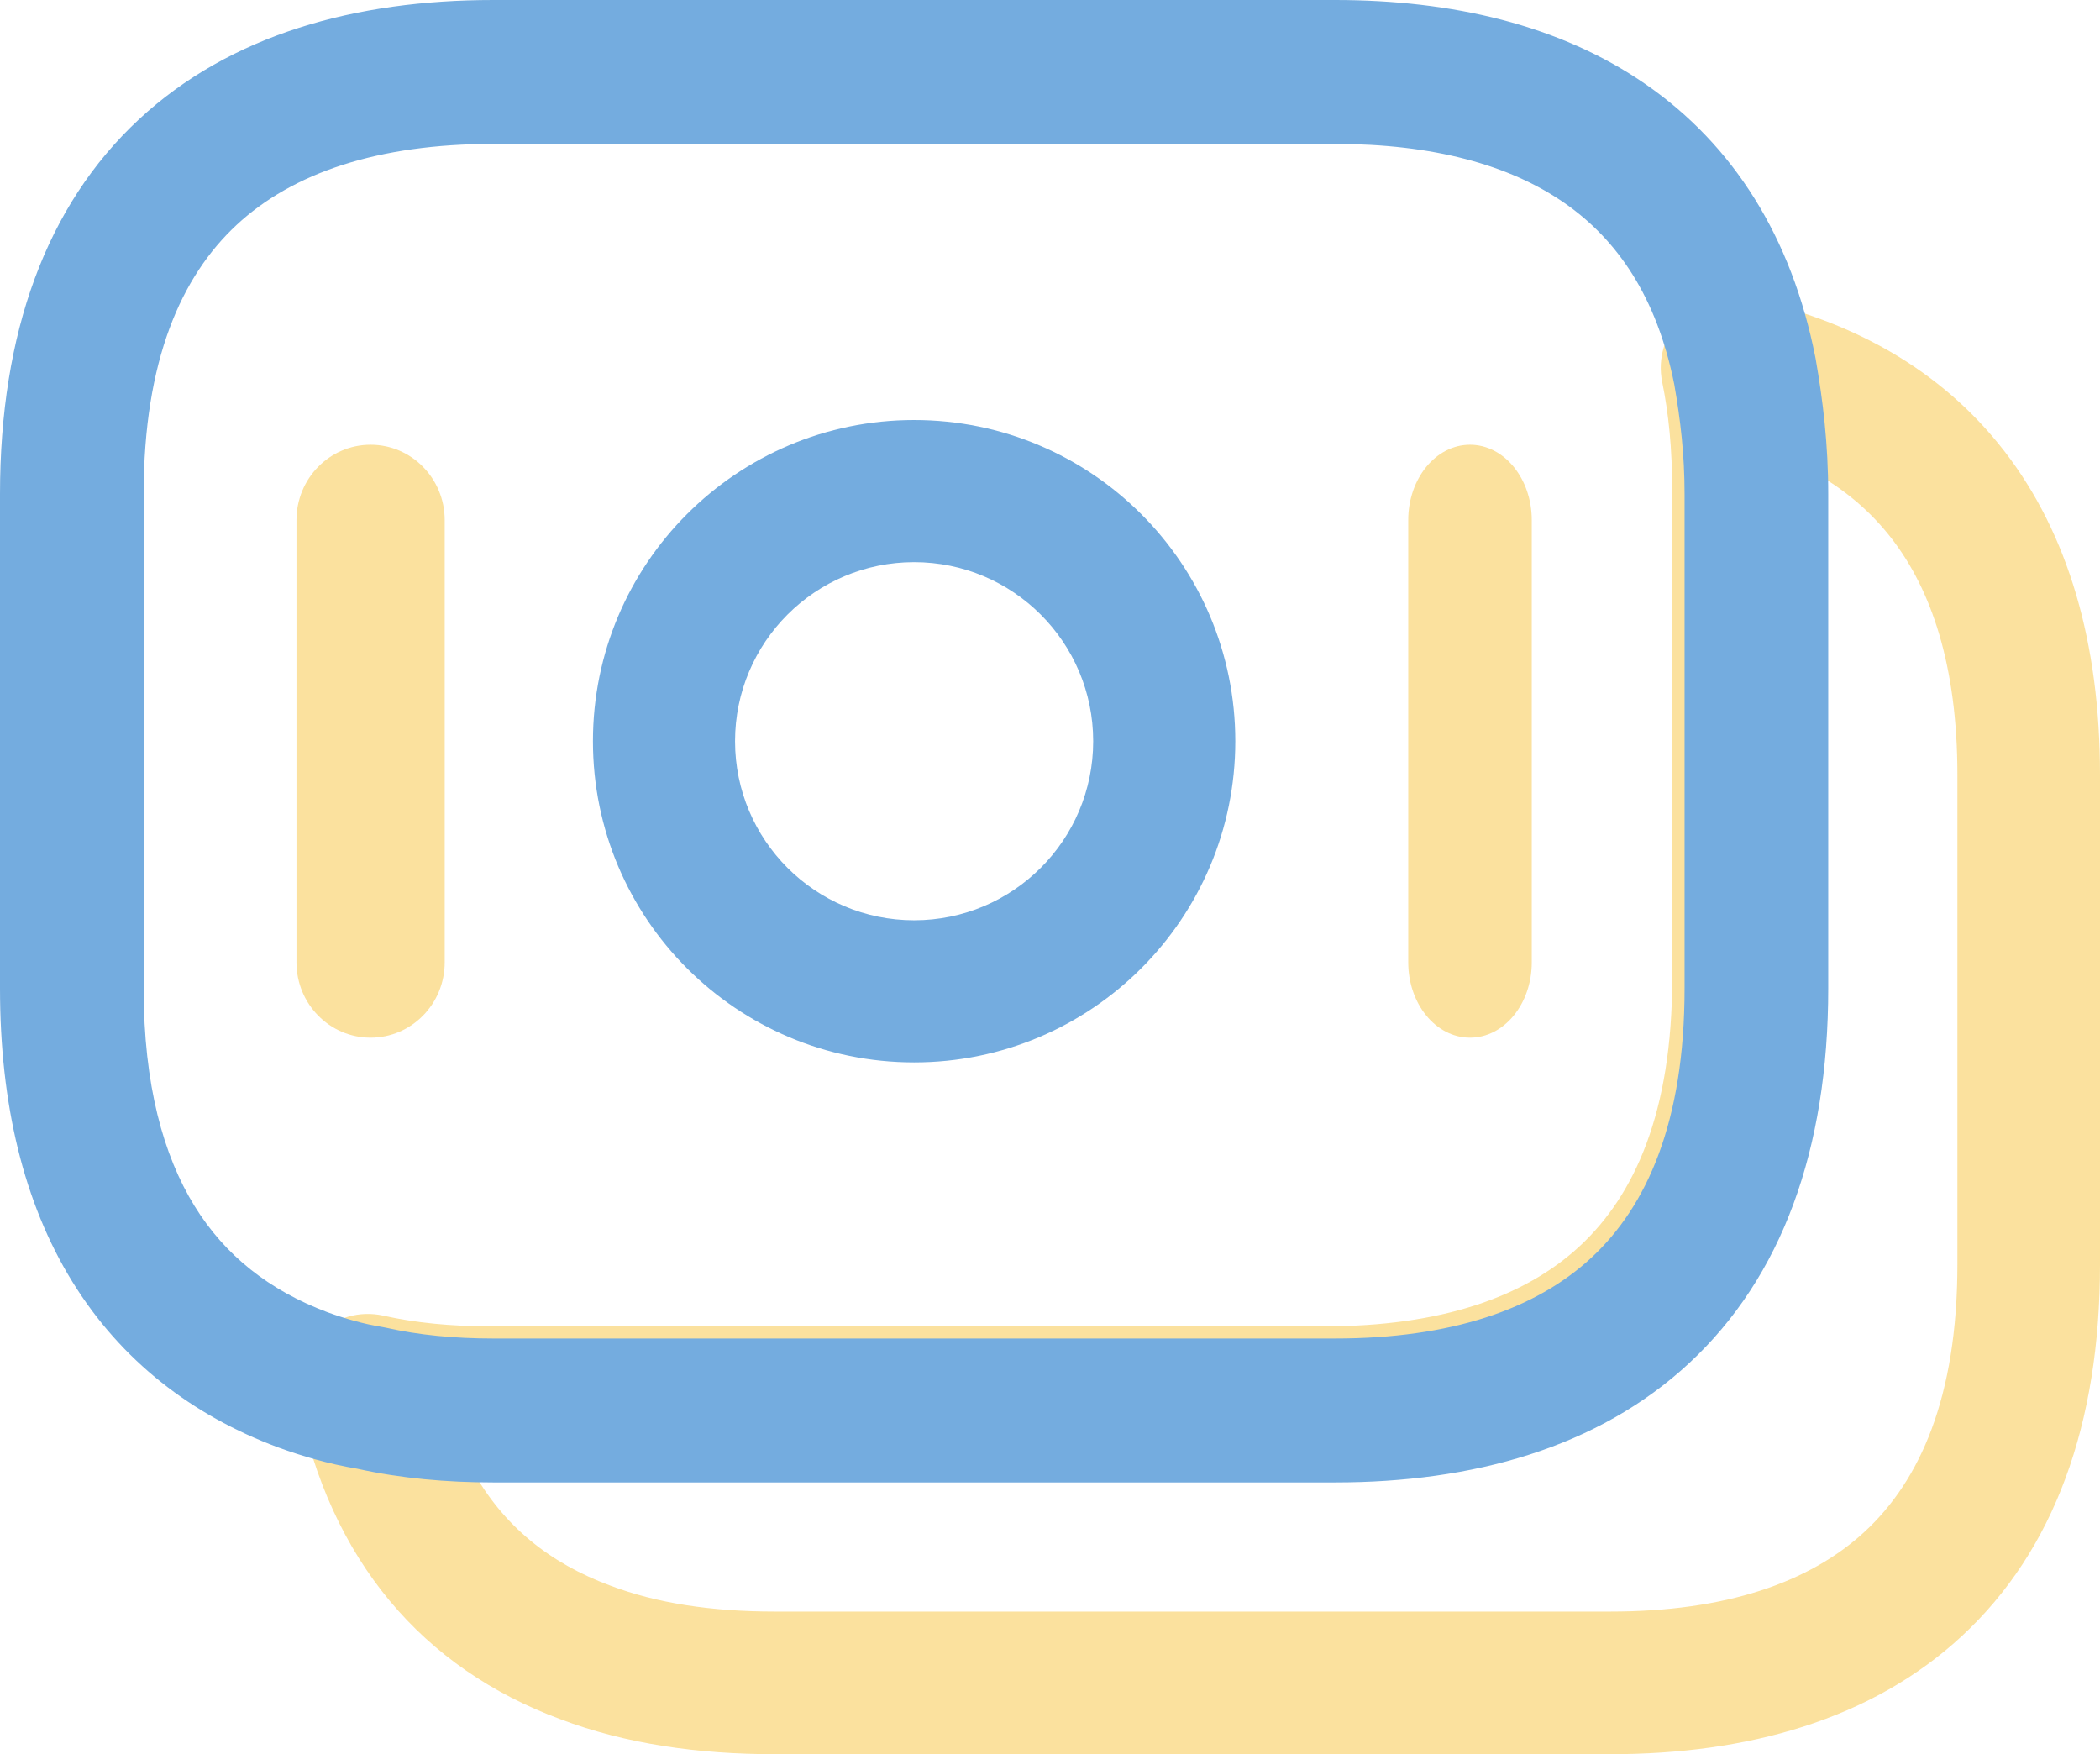
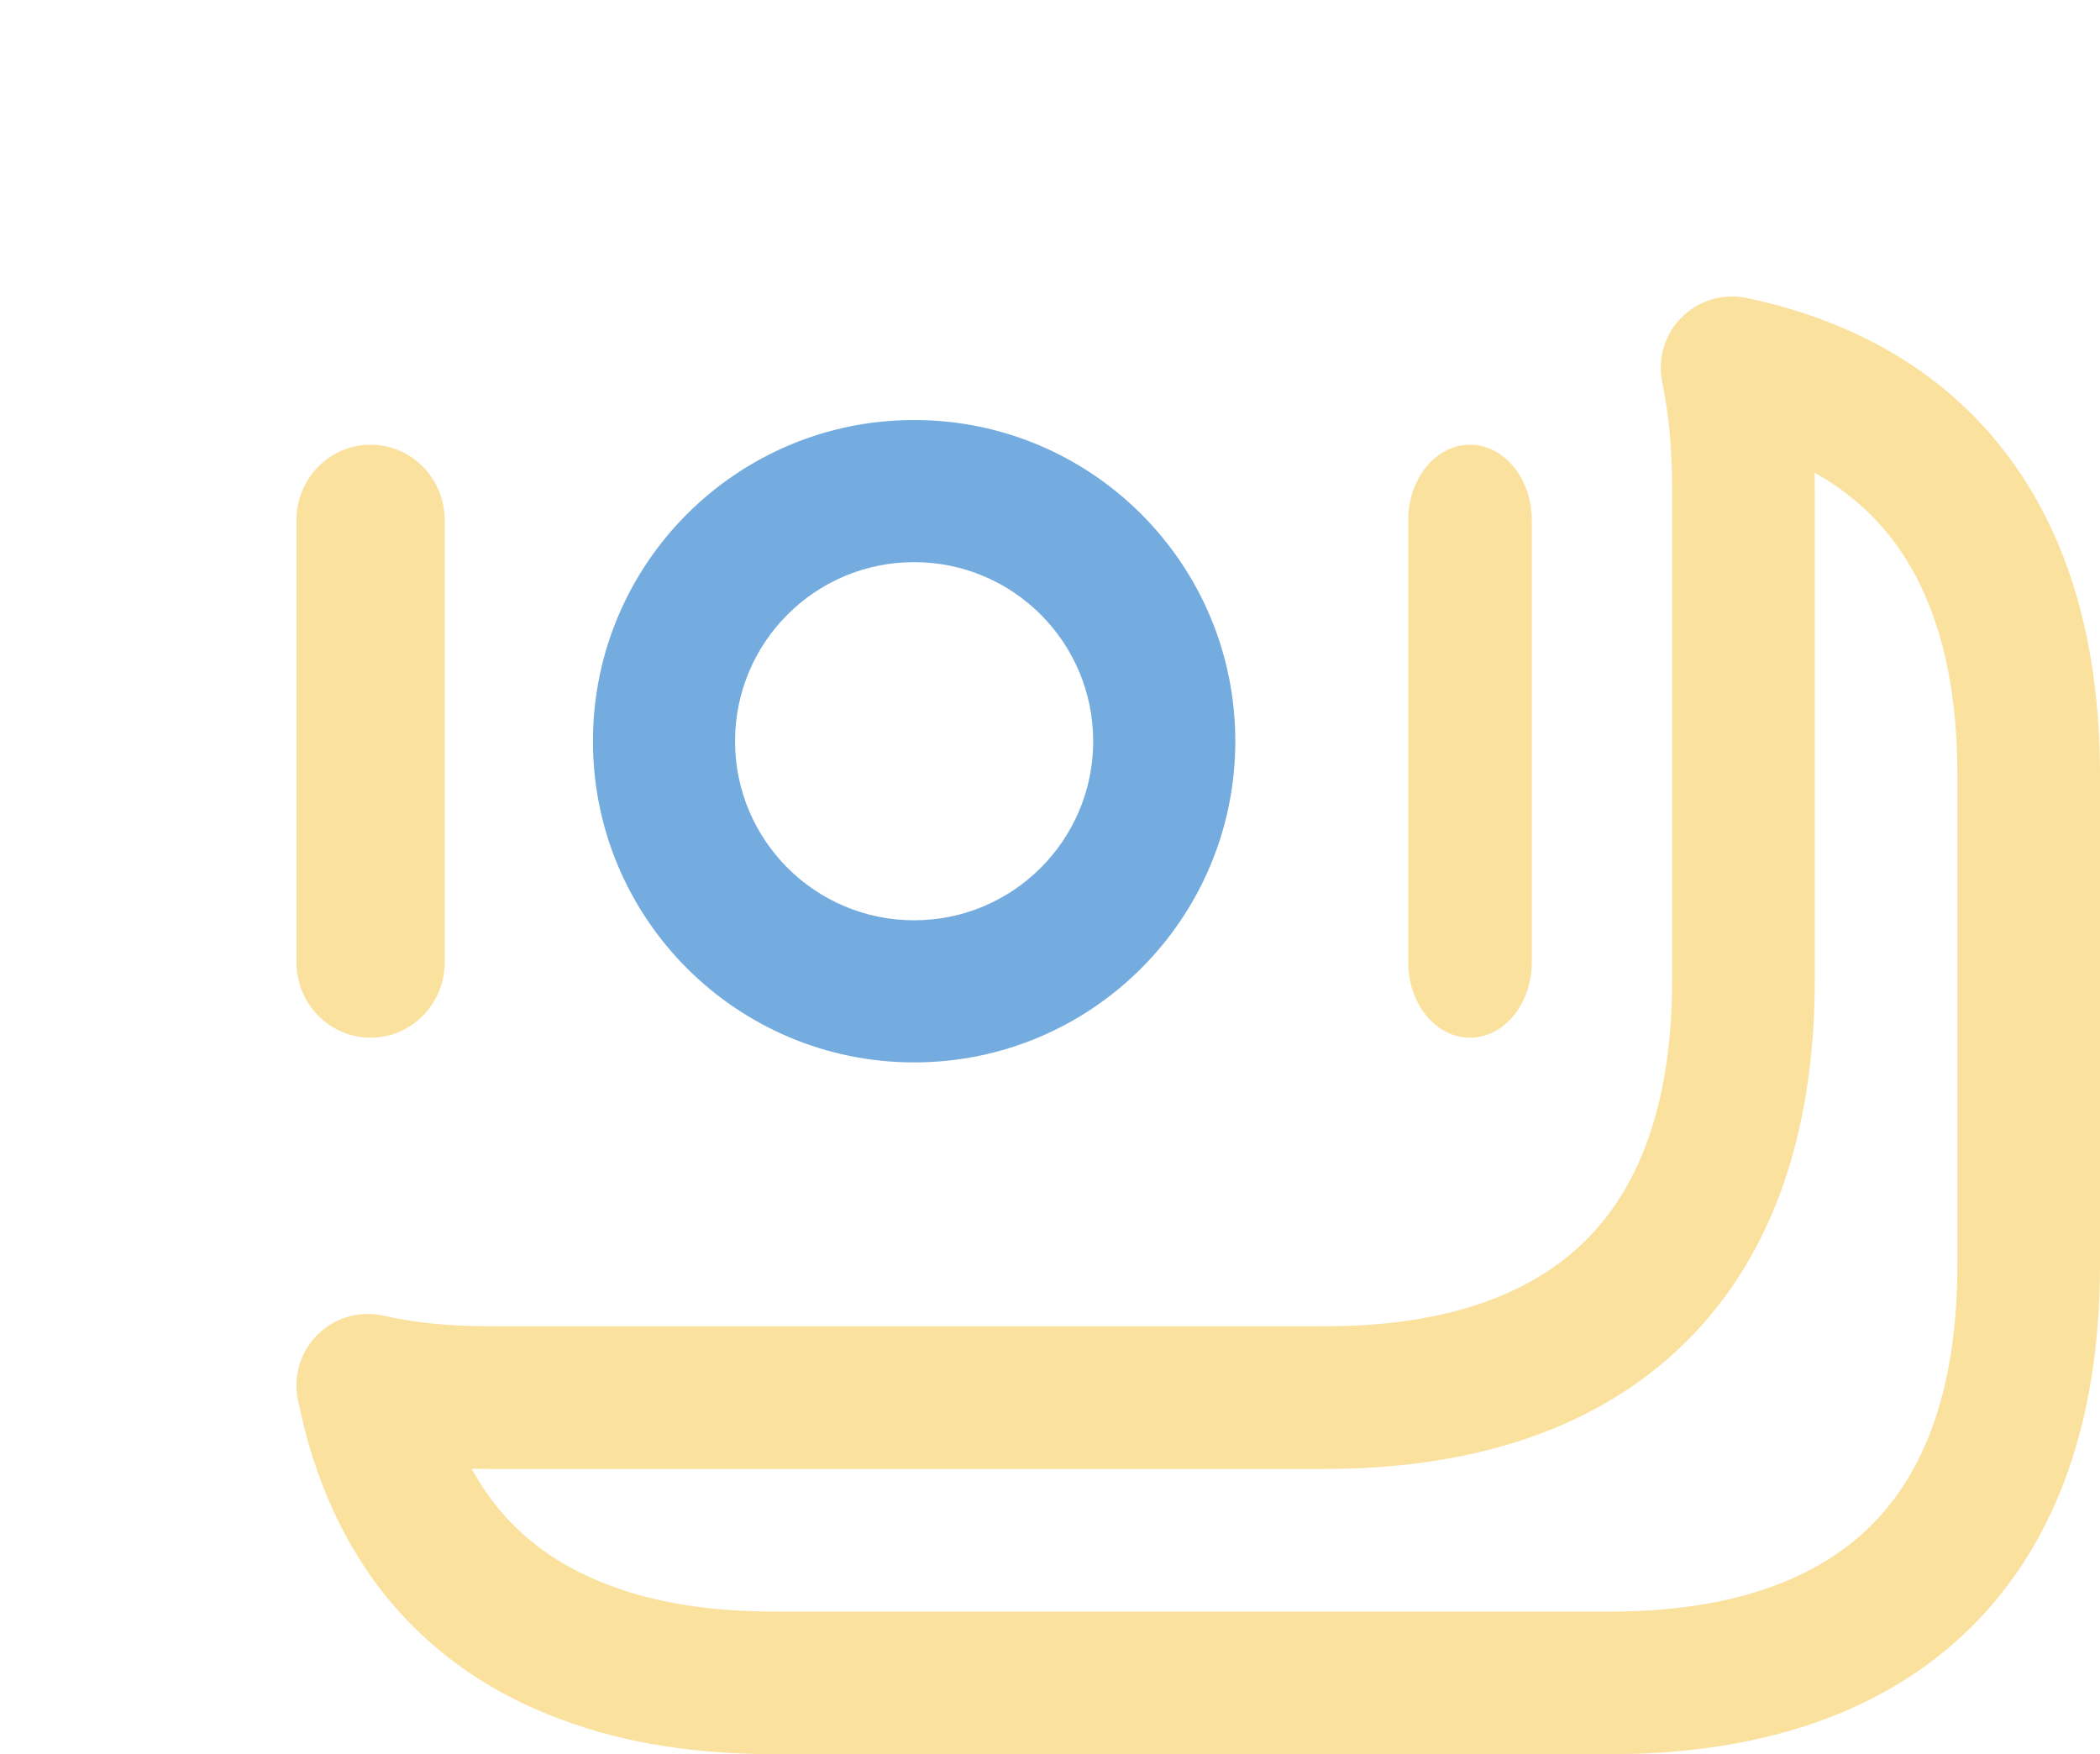
<svg xmlns="http://www.w3.org/2000/svg" width="85" height="71" viewBox="0 0 85 71" fill="none">
  <path opacity="0.4" fill-rule="evenodd" clip-rule="evenodd" d="M68.072 12.84C68.762 12.154 69.75 11.862 70.702 12.062C74.885 12.943 78.548 14.917 81.137 18.27C83.713 21.607 85 26.015 85 31.359V51.179C85 57.657 83.135 62.758 79.421 66.207C75.746 69.62 70.704 71 65.182 71H31.356C28.266 71 25.326 70.585 22.686 69.585C17.124 67.524 13.356 63.178 12.055 56.63C11.865 55.672 12.172 54.682 12.871 54.001C13.57 53.319 14.567 53.037 15.52 53.251C16.81 53.541 18.246 53.681 19.812 53.681H53.637C58.275 53.681 61.698 52.521 63.949 50.43C66.162 48.376 67.683 45.01 67.683 39.633V19.813C67.683 18.169 67.543 16.75 67.28 15.467C67.085 14.514 67.382 13.526 68.072 12.84ZM73.449 19.134C73.453 19.358 73.456 19.584 73.456 19.813V39.633C73.456 46.111 71.591 51.212 67.877 54.661C64.202 58.074 59.159 59.454 53.637 59.454H19.812C19.571 59.454 19.331 59.451 19.091 59.446C20.362 61.773 22.273 63.277 24.7 64.175C24.707 64.177 24.715 64.18 24.722 64.183C26.543 64.874 28.756 65.227 31.356 65.227H65.182C69.819 65.227 73.243 64.067 75.494 61.976C77.706 59.922 79.228 56.556 79.228 51.179V31.359C79.228 26.927 78.167 23.869 76.568 21.798C75.737 20.722 74.699 19.832 73.449 19.134Z" fill="#F6B40E" />
-   <path fill-rule="evenodd" clip-rule="evenodd" d="M9.576 9.105C7.347 11.178 5.815 14.574 5.815 20V40C5.815 43.923 6.617 46.773 7.872 48.81C9.105 50.812 10.894 52.226 13.255 53.112C13.983 53.376 14.726 53.589 15.461 53.706C15.521 53.716 15.581 53.728 15.64 53.741C16.939 54.034 18.386 54.175 19.963 54.175H54.037C58.708 54.175 62.156 53.004 64.424 50.895C66.653 48.821 68.185 45.425 68.185 40V20C68.185 18.404 68.019 16.997 67.769 15.564C67.061 12.017 65.462 9.696 63.31 8.207C61.09 6.669 57.997 5.825 54.037 5.825H19.963C15.292 5.825 11.844 6.996 9.576 9.105ZM5.619 4.836C9.321 1.393 14.401 0 19.963 0H54.037C58.76 0 63.129 1 66.616 3.414C70.166 5.872 72.518 9.6 73.479 14.463C73.484 14.484 73.488 14.506 73.491 14.527C73.782 16.19 74 17.957 74 20V40C74 46.536 72.121 51.683 68.381 55.163C64.679 58.607 59.599 60 54.037 60H19.963C18.083 60 16.226 59.836 14.451 59.444C13.287 59.25 12.204 58.928 11.256 58.582C11.251 58.58 11.247 58.579 11.242 58.577C11.239 58.576 11.236 58.575 11.232 58.573C7.784 57.284 4.906 55.088 2.924 51.869C0.961 48.683 0 44.698 0 40V20C0 13.464 1.879 8.316 5.619 4.836Z" fill="#74ACDF" />
  <path fill-rule="evenodd" clip-rule="evenodd" d="M24 30C24 22.82 29.82 17 37 17C44.18 17 50 22.82 50 30C50 37.18 44.18 43 37 43C29.82 43 24 37.18 24 30ZM37 22.752C32.997 22.752 29.752 25.997 29.752 30C29.752 34.003 32.997 37.248 37 37.248C41.003 37.248 44.248 34.003 44.248 30C44.248 25.997 41.003 22.752 37 22.752Z" fill="#74ACDF" />
  <path opacity="0.4" fill-rule="evenodd" clip-rule="evenodd" d="M15 18C16.657 18 18 19.366 18 21.051V38.949C18 40.634 16.657 42 15 42C13.343 42 12 40.634 12 38.949V21.051C12 19.366 13.343 18 15 18Z" fill="#F6B40E" />
  <path opacity="0.4" fill-rule="evenodd" clip-rule="evenodd" d="M59.5 18C60.881 18 62 19.366 62 21.051V38.949C62 40.634 60.881 42 59.5 42C58.119 42 57 40.634 57 38.949V21.051C57 19.366 58.119 18 59.5 18Z" fill="#F6B40E" />
</svg>